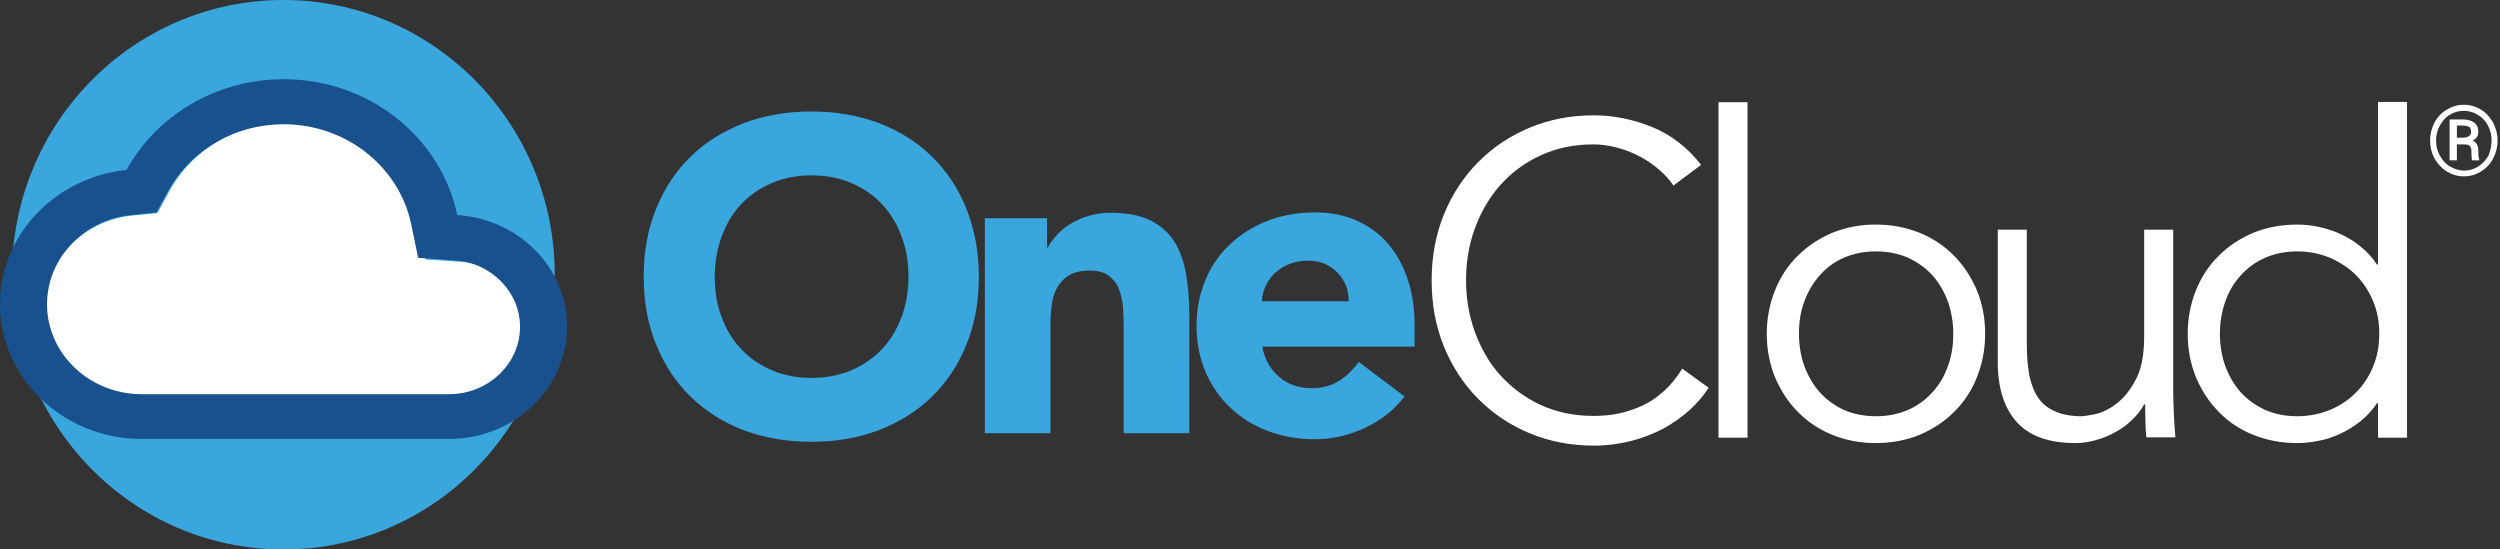
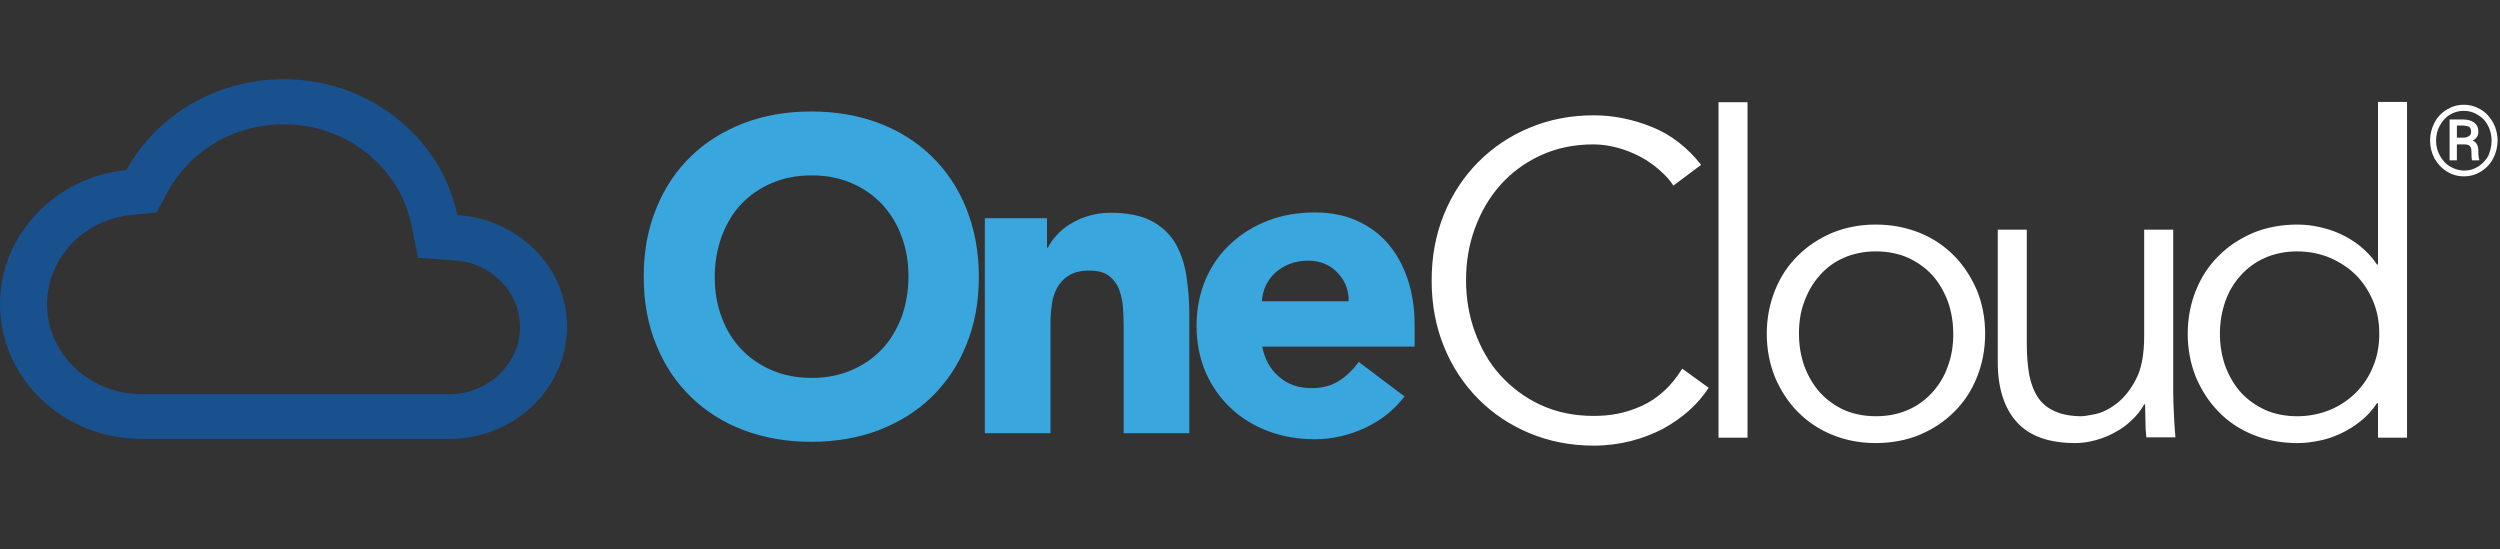
<svg xmlns="http://www.w3.org/2000/svg" width="364" height="80" viewBox="0 0 364 80" fill="none">
  <rect x="0" y="0" width="364" height="80" fill="#333333" stroke="none" />
  <g clip-path="url(#clip0_10360_2540)">
-     <path d="M41.258 80C63.08 80 80.771 62.091 80.771 40C80.771 17.909 63.08 0 41.258 0C19.436 0 1.746 17.909 1.746 40C1.746 62.091 19.436 80 41.258 80Z" fill="#3AA6DE" />
-     <path d="M41.855 17.86C51.09 17.86 59.084 24.092 60.876 32.744L61.933 37.767L67.354 38.139C72.867 38.464 77.186 42.883 77.186 48.092C77.186 53.627 72.408 58.185 66.618 58.185H20.721C12.91 58.185 6.616 52.185 6.616 44.744C6.616 37.86 12.037 32.139 19.159 31.395L22.926 31.023L24.672 27.814C28.026 21.674 34.597 17.86 41.855 17.86Z" fill="white" />
    <path d="M41.304 11.535C31.38 11.535 22.743 16.884 18.424 24.744C8.086 25.814 0 34.14 0 44.279C0 55.115 9.235 63.907 20.629 63.907H65.379C74.889 63.907 82.561 56.558 82.561 47.535C82.561 38.883 75.486 31.907 66.573 31.302C64.23 20.046 53.8 11.535 41.303 11.535H41.304ZM41.304 18.093C50.309 18.093 58.074 24.186 59.865 32.605L60.876 37.535L66.159 37.907C71.535 38.232 75.716 42.512 75.716 47.582C75.716 52.977 71.076 57.395 65.379 57.395H20.629C13.048 57.395 6.845 51.535 6.845 44.279C6.891 37.581 12.128 32 19.112 31.302L22.788 30.93L24.488 27.814C27.796 21.814 34.182 18.092 41.303 18.092" fill="#19518E" />
    <path d="M104.064 40.279C104.064 42.418 104.386 44.418 105.075 46.185C105.718 47.952 106.684 49.534 107.923 50.837C109.164 52.139 110.634 53.162 112.38 53.907C114.126 54.651 116.009 55.023 118.169 55.023C120.282 55.023 122.212 54.651 123.958 53.907C125.704 53.162 127.173 52.14 128.414 50.837C129.655 49.535 130.574 47.953 131.263 46.185C131.906 44.417 132.273 42.418 132.273 40.279C132.273 38.185 131.951 36.185 131.263 34.418C130.619 32.605 129.654 31.07 128.414 29.72C127.173 28.418 125.704 27.395 123.958 26.65C122.211 25.906 120.328 25.534 118.169 25.534C116.055 25.534 114.125 25.906 112.38 26.65C110.634 27.394 109.164 28.417 107.923 29.72C106.683 31.022 105.764 32.604 105.075 34.418C104.432 36.232 104.064 38.185 104.064 40.279ZM93.727 40.279C93.727 36.604 94.324 33.302 95.564 30.325C96.758 27.349 98.459 24.837 100.618 22.744C102.778 20.65 105.351 19.069 108.337 17.907C111.323 16.79 114.585 16.232 118.123 16.232C121.661 16.232 124.923 16.79 127.91 17.907C130.896 19.023 133.47 20.651 135.628 22.744C137.787 24.836 139.487 27.349 140.683 30.325C141.877 33.302 142.52 36.604 142.52 40.279C142.52 43.953 141.922 47.255 140.683 50.232C139.488 53.209 137.788 55.72 135.628 57.814C133.469 59.907 130.896 61.488 127.91 62.65C124.924 63.767 121.661 64.325 118.123 64.325C114.585 64.325 111.324 63.767 108.337 62.65C105.351 61.534 102.778 59.906 100.618 57.814C98.459 55.72 96.759 53.209 95.564 50.232C94.323 47.255 93.727 43.953 93.727 40.279ZM143.254 31.767H152.443V36.046H152.581C152.857 35.441 153.316 34.836 153.867 34.232C154.418 33.627 155.062 33.069 155.844 32.604C156.625 32.139 157.498 31.72 158.462 31.441C159.427 31.162 160.484 30.976 161.632 30.976C164.067 30.976 165.997 31.348 167.513 32.092C168.983 32.836 170.178 33.906 171.005 35.209C171.831 36.557 172.383 38.139 172.704 39.907C172.98 41.72 173.164 43.674 173.164 45.767V63.069H163.607V47.674C163.607 46.79 163.562 45.814 163.515 44.883C163.47 43.907 163.24 43.023 162.964 42.185C162.642 41.349 162.138 40.697 161.495 40.185C160.851 39.674 159.886 39.395 158.646 39.395C157.407 39.395 156.395 39.628 155.66 40.093C154.879 40.558 154.328 41.163 153.914 41.907C153.501 42.65 153.225 43.535 153.133 44.465C152.995 45.395 152.949 46.418 152.949 47.442V63.07H143.392V31.768H143.254V31.767ZM196.366 43.907C196.411 42.279 195.86 40.883 194.757 39.72C193.654 38.557 192.23 37.953 190.485 37.953C189.428 37.953 188.463 38.14 187.682 38.465C186.856 38.79 186.166 39.255 185.615 39.767C185.017 40.325 184.604 40.93 184.283 41.627C183.961 42.325 183.777 43.069 183.732 43.86H196.367L196.366 43.907ZM204.498 57.72C202.982 59.72 201.052 61.209 198.709 62.325C196.367 63.395 193.932 63.953 191.45 63.953C189.061 63.953 186.81 63.582 184.696 62.79C182.583 62 180.745 60.883 179.228 59.442C177.666 58 176.472 56.279 175.553 54.232C174.679 52.185 174.221 49.953 174.221 47.442C174.221 44.93 174.68 42.698 175.553 40.651C176.426 38.605 177.666 36.885 179.228 35.442C180.79 34 182.629 32.883 184.696 32.093C186.81 31.303 189.061 30.93 191.45 30.93C193.655 30.93 195.677 31.302 197.469 32.093C199.26 32.885 200.822 34 202.063 35.442C203.304 36.883 204.268 38.605 204.958 40.651C205.648 42.698 205.969 44.93 205.969 47.442V50.465H183.777C184.145 52.325 184.972 53.814 186.258 54.883C187.544 56 189.106 56.512 190.99 56.512C192.552 56.512 193.885 56.14 194.987 55.442C196.09 54.744 197.009 53.814 197.835 52.697L204.498 57.72Z" fill="#3AA6DE" />
    <path d="M248.788 56.465C248.007 57.628 247.089 58.744 245.94 59.767C244.791 60.79 243.505 61.674 242.081 62.465C240.611 63.21 239.048 63.814 237.394 64.232C235.694 64.65 233.948 64.883 232.064 64.883C228.711 64.883 225.586 64.279 222.692 63.07C219.797 61.86 217.316 60.186 215.202 58.047C213.089 55.907 211.436 53.395 210.24 50.465C209.046 47.535 208.448 44.325 208.448 40.837C208.448 37.349 209.046 34.139 210.24 31.209C211.434 28.279 213.089 25.767 215.202 23.627C217.316 21.487 219.797 19.814 222.692 18.604C225.587 17.395 228.665 16.79 232.064 16.79C234.867 16.79 237.67 17.349 240.472 18.465C243.275 19.582 245.664 21.442 247.685 24L243.642 27.023C243.182 26.28 242.539 25.582 241.712 24.837C240.886 24.092 239.966 23.442 238.956 22.884C237.9 22.325 236.796 21.86 235.602 21.535C234.408 21.21 233.213 21.023 232.019 21.023C229.124 21.023 226.551 21.582 224.254 22.651C221.957 23.721 220.027 25.163 218.418 26.977C216.81 28.79 215.616 30.884 214.743 33.255C213.87 35.627 213.456 38.139 213.456 40.79C213.456 43.442 213.87 45.907 214.743 48.325C215.616 50.697 216.81 52.837 218.418 54.604C220.027 56.371 221.957 57.859 224.254 58.929C226.551 59.999 229.124 60.557 232.019 60.557C233.213 60.557 234.408 60.464 235.557 60.232C236.705 59.999 237.854 59.627 239.003 59.115C240.151 58.604 241.208 57.906 242.173 57.022C243.184 56.139 244.103 55.022 244.93 53.674L248.789 56.464L248.788 56.465ZM250.213 63.72H254.44V14.883H250.213V63.72ZM283.615 53.302C283.109 54.79 282.328 56.046 281.363 57.115C280.398 58.185 279.204 59.069 277.825 59.674C276.446 60.279 274.885 60.604 273.138 60.604C271.392 60.604 269.83 60.279 268.452 59.674C267.073 59.022 265.924 58.185 264.96 57.115C263.995 56.046 263.26 54.744 262.708 53.302C262.203 51.86 261.928 50.279 261.928 48.604C261.928 46.929 262.157 45.347 262.708 43.906C263.259 42.417 263.995 41.162 264.96 40.092C265.879 39.022 267.073 38.139 268.452 37.534C269.83 36.929 271.392 36.604 273.138 36.604C274.885 36.604 276.446 36.929 277.825 37.534C279.204 38.185 280.398 39.022 281.363 40.092C282.328 41.162 283.063 42.464 283.615 43.906C284.12 45.347 284.396 46.929 284.396 48.604C284.396 50.279 284.166 51.814 283.615 53.302ZM287.842 42.279C287.015 40.372 285.958 38.697 284.533 37.255C283.109 35.814 281.455 34.697 279.526 33.907C277.549 33.117 275.437 32.697 273.094 32.697C270.796 32.697 268.684 33.115 266.753 33.907C264.823 34.744 263.169 35.814 261.745 37.255C260.321 38.651 259.218 40.325 258.437 42.279C257.656 44.232 257.243 46.325 257.243 48.604C257.243 50.883 257.656 52.976 258.437 54.929C259.264 56.836 260.321 58.511 261.745 59.952C263.169 61.394 264.823 62.511 266.753 63.301C268.683 64.091 270.796 64.511 273.094 64.511C275.437 64.511 277.596 64.092 279.526 63.301C281.455 62.464 283.109 61.394 284.533 59.952C285.958 58.557 287.061 56.883 287.842 54.929C288.622 52.976 289.036 50.883 289.036 48.604C289.036 46.279 288.622 44.185 287.842 42.279ZM312.514 63.675H316.741C316.648 62.558 316.557 61.396 316.511 60.14C316.465 58.885 316.418 57.861 316.418 57.023V33.442H312.192V48.93C312.192 51.675 311.778 53.86 310.905 55.395C310.078 56.93 309.113 58.093 308.01 58.883C306.954 59.674 305.897 60.139 304.932 60.325C303.967 60.512 303.37 60.604 303.14 60.604C301.578 60.604 300.292 60.371 299.236 59.906C298.179 59.441 297.352 58.789 296.755 57.906C296.157 57.022 295.744 55.952 295.469 54.65C295.239 53.349 295.101 51.86 295.101 50.185V33.441H290.874V52.696C290.874 56.463 291.793 59.394 293.631 61.441C295.469 63.487 298.318 64.511 302.131 64.511C303.141 64.511 304.107 64.371 305.117 64.092C306.127 63.814 307.092 63.441 307.965 62.929C308.883 62.464 309.664 61.859 310.4 61.162C311.135 60.464 311.732 59.72 312.192 58.883H312.329C312.329 59.72 312.375 60.512 312.375 61.302C312.375 62.092 312.421 62.883 312.513 63.72V63.674L312.514 63.675ZM324 43.907C324.505 42.418 325.286 41.163 326.252 40.093C327.217 39.023 328.411 38.14 329.79 37.535C331.168 36.93 332.73 36.605 334.476 36.605C336.223 36.605 337.785 36.93 339.254 37.535C340.724 38.186 342.01 39.023 343.068 40.093C344.124 41.163 344.952 42.465 345.548 43.907C346.146 45.349 346.422 46.93 346.422 48.605C346.422 50.28 346.146 51.86 345.548 53.303C344.951 54.791 344.124 56.047 343.068 57.117C342.011 58.186 340.725 59.07 339.254 59.675C337.785 60.28 336.176 60.605 334.476 60.605C332.73 60.605 331.168 60.28 329.79 59.675C328.411 59.023 327.217 58.186 326.252 57.117C325.286 56.047 324.552 54.745 324 53.303C323.495 51.861 323.219 50.28 323.219 48.605C323.219 46.883 323.495 45.349 324 43.907ZM350.463 14.837H346.236V38.512H346.098C345.41 37.488 344.582 36.605 343.663 35.86C342.745 35.115 341.734 34.512 340.723 34.047C339.712 33.582 338.656 33.256 337.553 33.023C336.496 32.79 335.439 32.698 334.474 32.698C332.132 32.698 329.972 33.117 328.042 33.908C326.113 34.745 324.459 35.815 323.035 37.256C321.611 38.651 320.508 40.326 319.727 42.28C318.946 44.233 318.532 46.326 318.532 48.605C318.532 50.883 318.946 52.977 319.727 54.93C320.554 56.837 321.611 58.512 323.035 59.953C324.413 61.395 326.113 62.512 328.042 63.302C330.019 64.092 332.132 64.512 334.474 64.512C335.44 64.512 336.451 64.418 337.553 64.186C338.656 64 339.712 63.628 340.723 63.163C341.734 62.698 342.745 62.093 343.663 61.35C344.629 60.605 345.41 59.721 346.098 58.698H346.236V63.721H350.463V14.837ZM357.722 18.279H358.688C359.101 18.325 359.376 18.372 359.561 18.512C359.699 18.651 359.791 18.884 359.791 19.21C359.791 19.489 359.699 19.675 359.47 19.815C359.285 19.954 359.01 20.048 358.689 20.048H357.723V18.281L357.722 18.279ZM357.722 21.023H358.826C359.193 21.023 359.469 21.116 359.606 21.256C359.744 21.396 359.836 21.628 359.836 22C359.836 22.744 359.882 23.21 359.929 23.349H360.985V23.255C360.939 23.116 360.893 22.977 360.893 22.837C360.847 22.697 360.847 22.465 360.847 22.047C360.847 21.628 360.802 21.349 360.664 21.07C360.526 20.791 360.343 20.605 360.021 20.465C360.572 20.186 360.847 19.767 360.847 19.209C360.847 18.604 360.664 18.185 360.25 17.86C359.836 17.535 359.285 17.395 358.596 17.395H356.666V23.349H357.722V20.977V21.023ZM362.317 22.651C361.949 23.303 361.489 23.815 360.846 24.233C360.203 24.651 359.514 24.838 358.779 24.838C358.044 24.838 357.355 24.606 356.712 24.233C356.068 23.861 355.608 23.303 355.242 22.651C354.874 22 354.691 21.256 354.691 20.465C354.691 19.674 354.874 18.93 355.242 18.279C355.61 17.627 356.069 17.069 356.712 16.697C357.309 16.325 357.998 16.139 358.733 16.139C359.469 16.139 360.157 16.325 360.801 16.744C361.444 17.116 361.949 17.674 362.27 18.325C362.591 18.977 362.776 19.674 362.776 20.465C362.776 21.256 362.593 21.953 362.317 22.651ZM354.461 23.07C354.921 23.86 355.517 24.512 356.253 24.977C357.034 25.442 357.86 25.675 358.733 25.675C359.652 25.675 360.48 25.442 361.214 24.977C361.995 24.512 362.592 23.86 363.006 23.07C363.419 22.28 363.649 21.395 363.649 20.465C363.649 19.535 363.419 18.651 363.006 17.86C362.546 17.07 361.995 16.418 361.214 15.953C360.433 15.488 359.652 15.255 358.733 15.255C357.815 15.255 357.034 15.488 356.253 15.953C355.472 16.418 354.874 17.07 354.461 17.86C354.048 18.651 353.818 19.535 353.818 20.465C353.818 21.395 354.048 22.279 354.461 23.07Z" fill="white" />
  </g>
  <defs>
    <clipPath id="clip0_10360_2540">
      <rect width="363.65" height="80" fill="white" />
    </clipPath>
  </defs>
</svg>